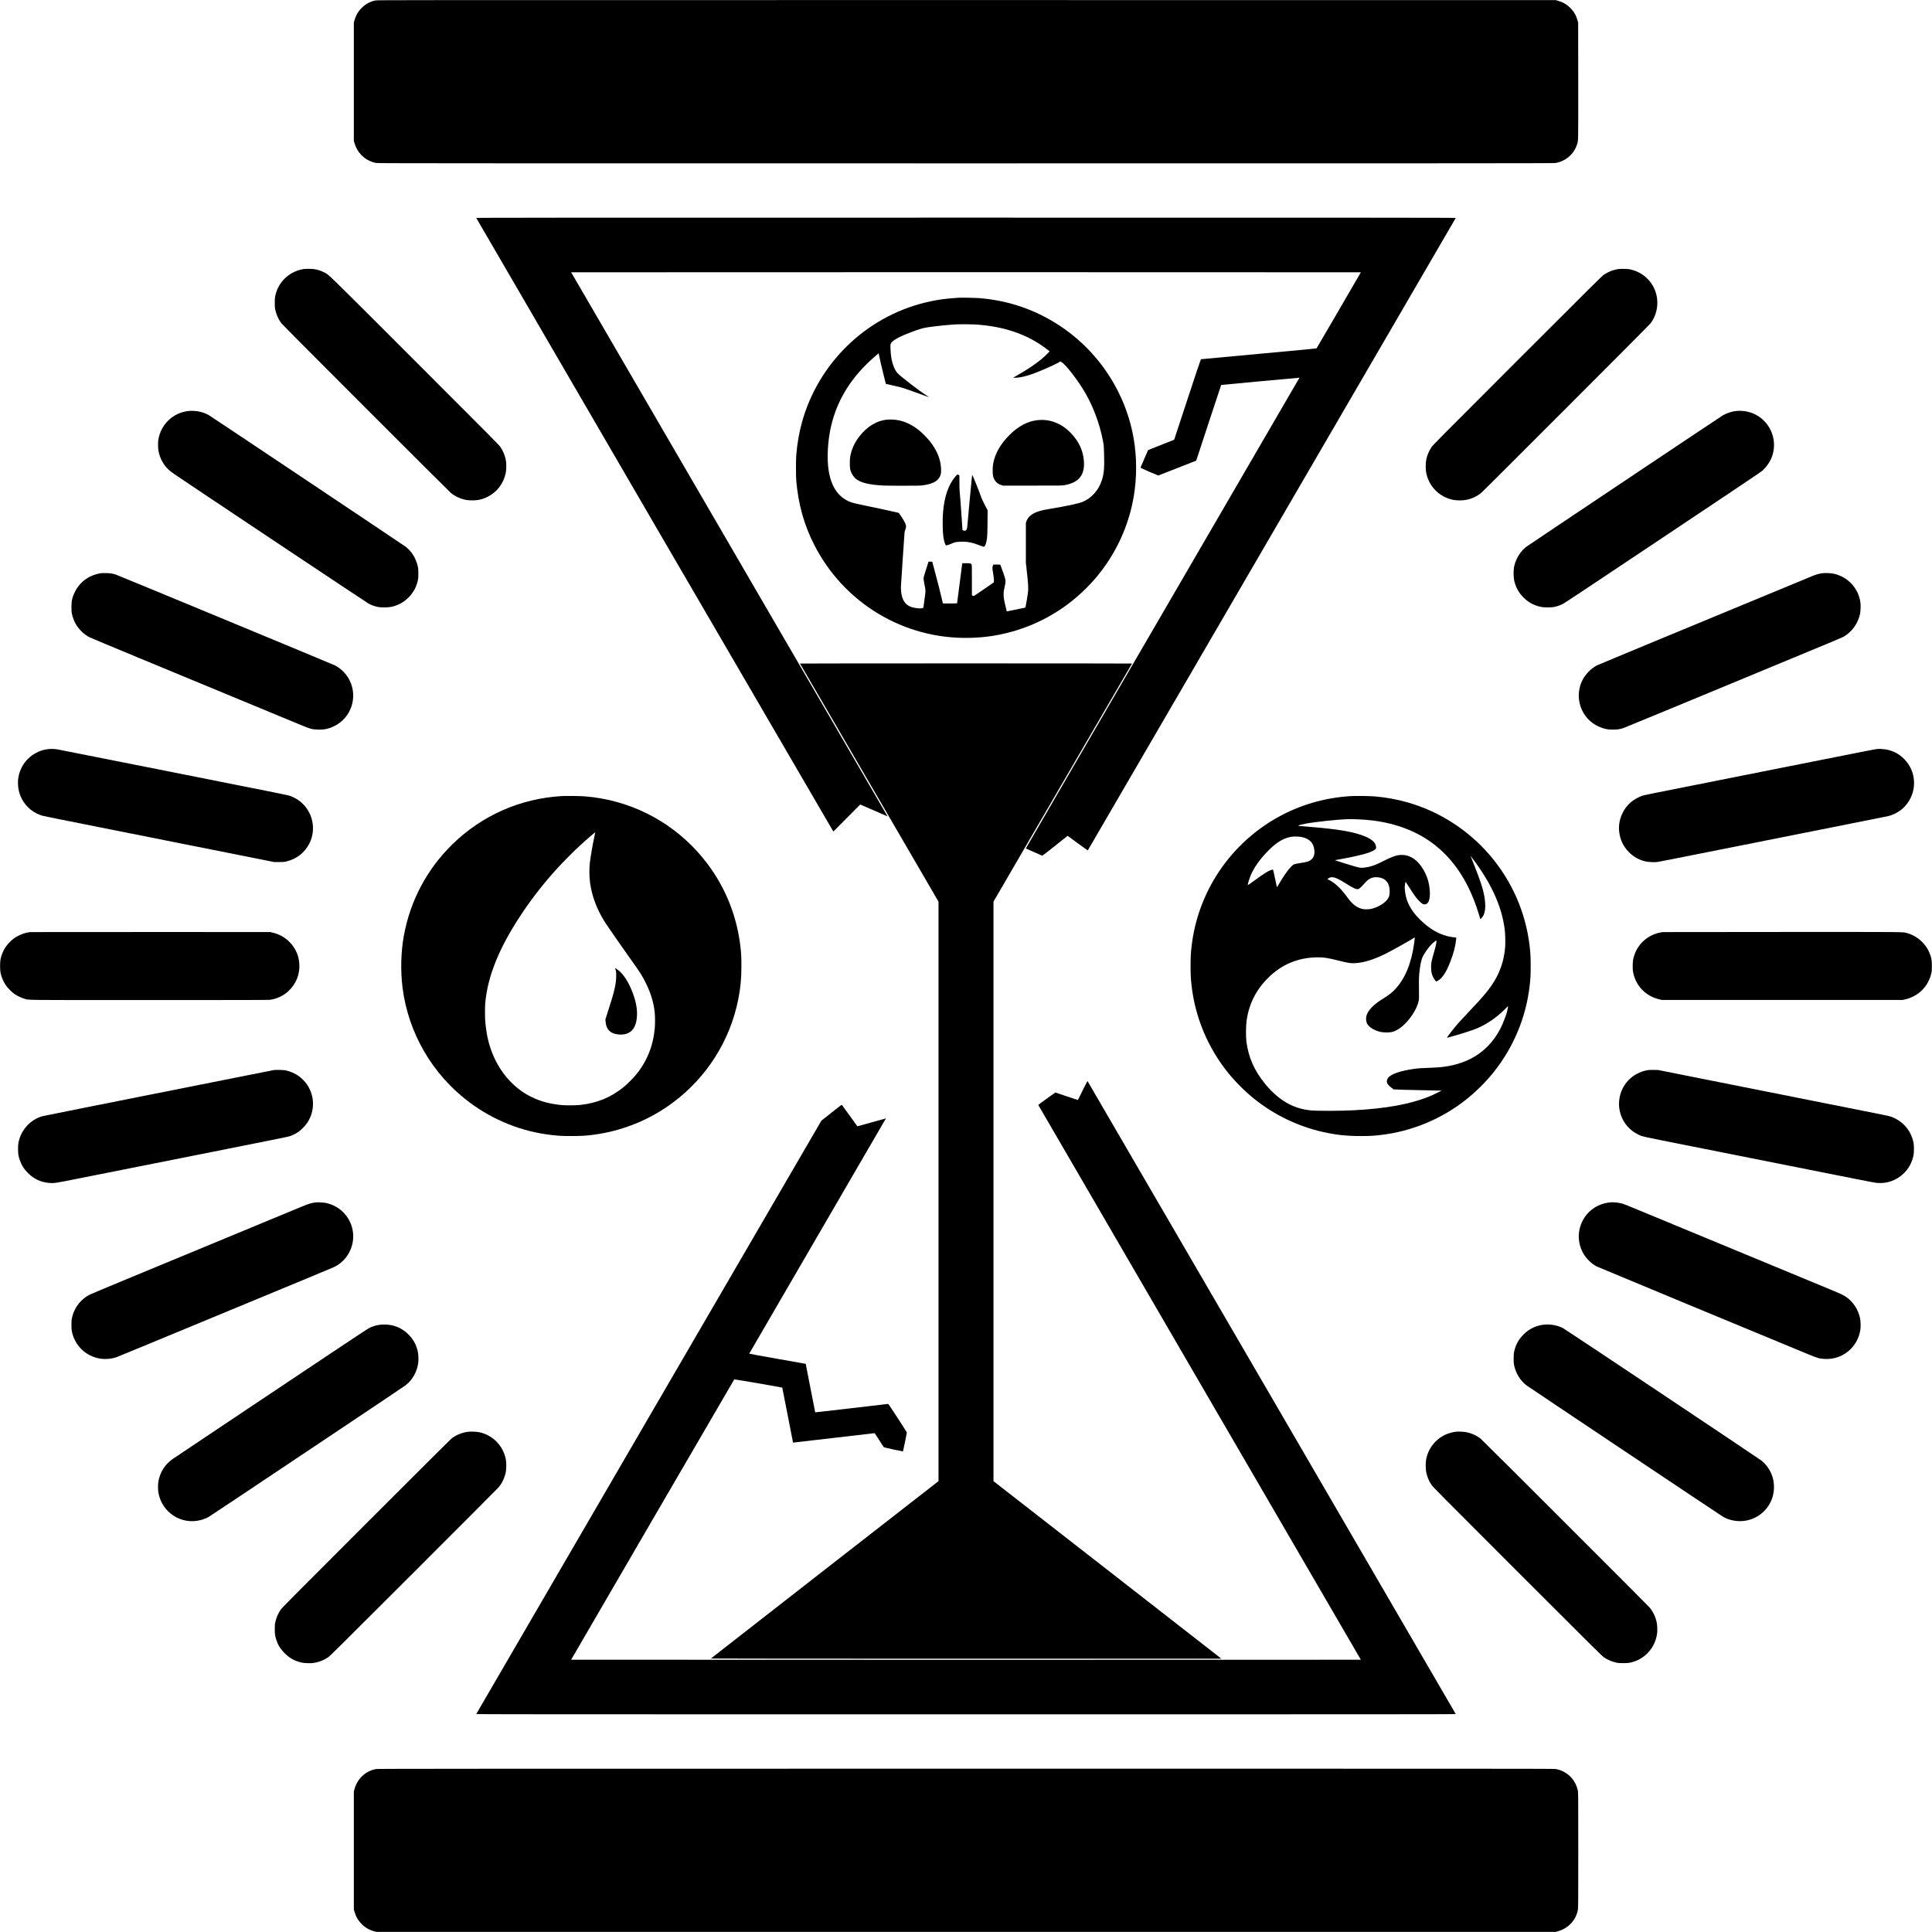
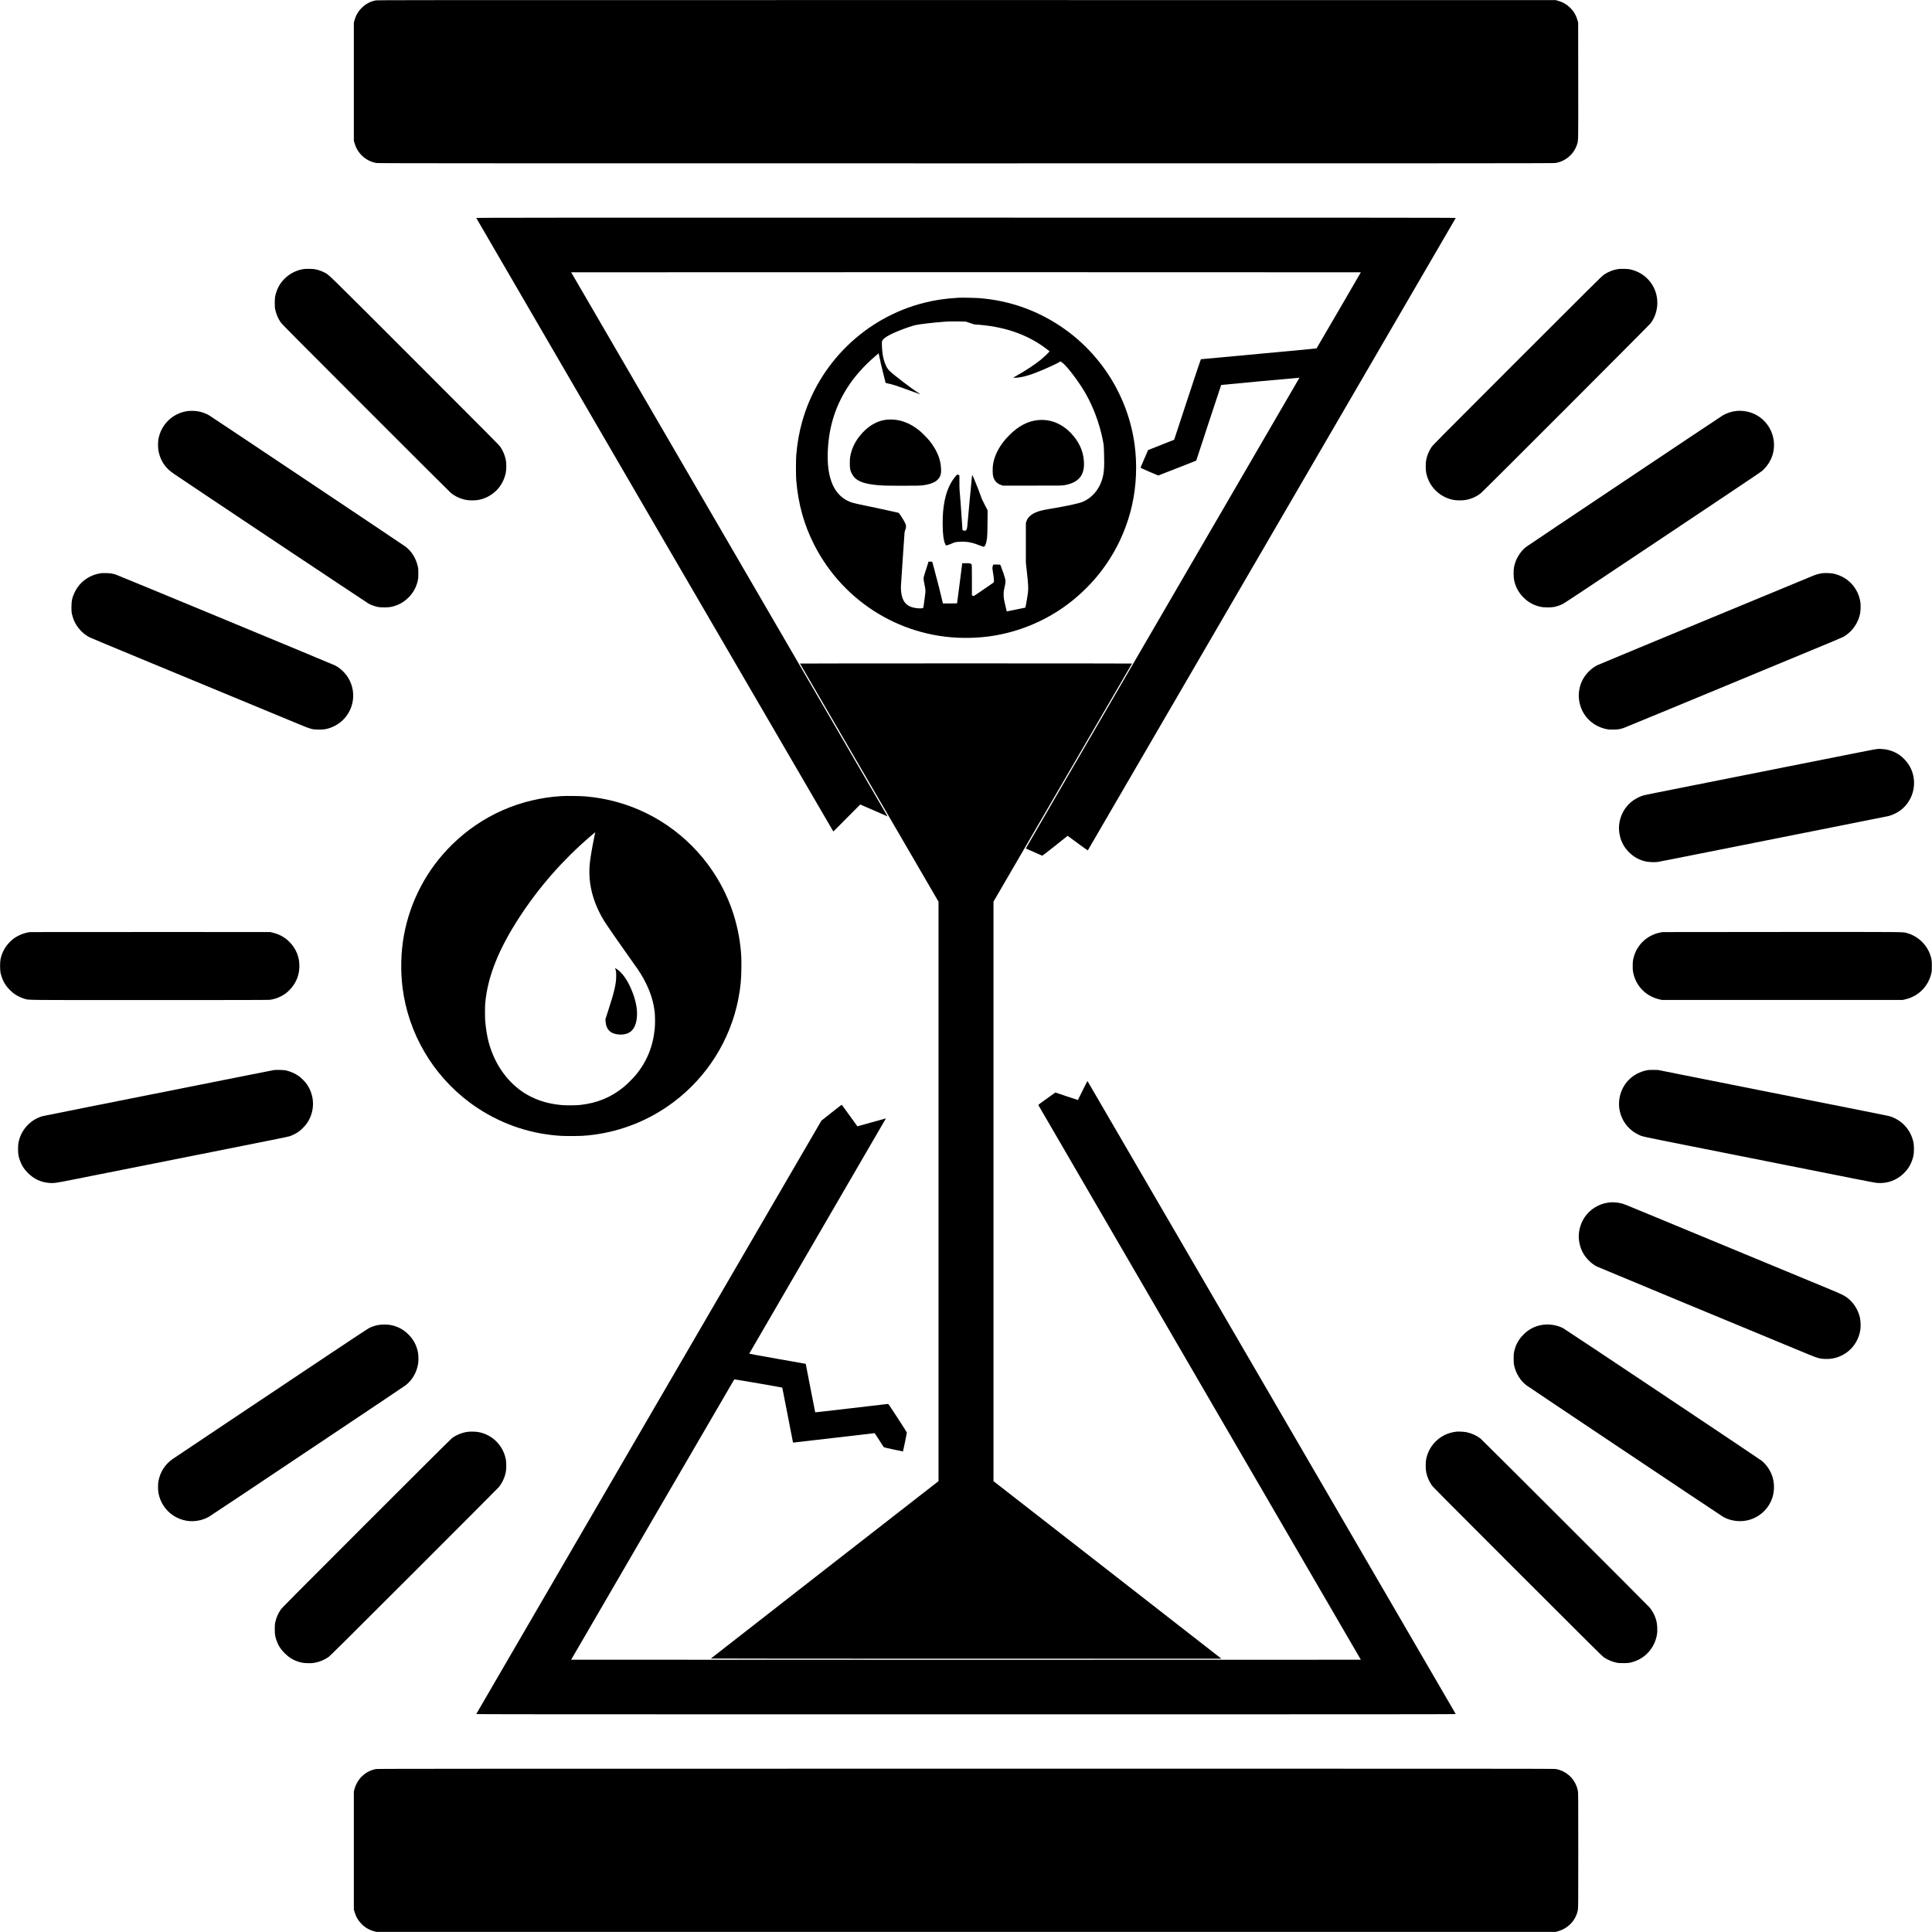
<svg xmlns="http://www.w3.org/2000/svg" version="1.0" width="100mm" height="100mm" viewBox="0 0 8504 8504" preserveAspectRatio="xMidYMid meet">
  <g transform="translate(0,8504) scale(0.1,-0.1)" fill="#000000" stroke="none">
    <path d="M16525 85020 c-240 -51 -433 -155 -606 -329 -155 -154 -257 -332 -317 -548 l-27 -98 0 -2600 0 -2600 28 -100 c111 -396 404 -707 785 -835 48 -16 130 -36 182 -45 85 -13 2745 -15 25951 -15 23242 0 25865 2 25945 15 450 78 809 386 947 810 61 187 58 8 55 2810 l-3 2560 -27 97 c-63 223 -161 392 -317 549 -157 156 -332 257 -548 317 l-98 27 -25930 2 c-25406 2 -25932 1 -26020 -17z" />
    <path d="M20964 75445 c14 -36 15709 -27005 15716 -27005 5 0 270 267 591 593 320 325 587 593 593 595 6 1 279 -117 606 -262 327 -146 596 -263 598 -262 1 2 -3132 5391 -6963 11975 -3831 6584 -6965 11974 -6965 11976 0 3 7821 5 17380 5 9559 0 17380 -2 17380 -5 0 -7 -1940 -3339 -1950 -3349 -5 -5 -1150 -114 -2544 -242 -1394 -127 -2541 -234 -2547 -236 -7 -2 -274 -800 -594 -1774 l-582 -1769 -279 -111 c-153 -61 -412 -163 -574 -228 l-295 -116 -164 -377 c-90 -208 -166 -385 -168 -393 -3 -12 89 -56 381 -183 212 -92 391 -167 398 -167 7 0 386 148 842 328 l830 327 546 1663 c301 914 549 1665 552 1667 5 5 3441 323 3446 319 2 -1 -2709 -4662 -6023 -10359 -3315 -5696 -6024 -10359 -6022 -10362 4 -3 571 -254 723 -319 6 -3 260 193 564 435 l553 441 26 -19 c14 -11 213 -157 441 -324 228 -168 418 -303 421 -299 9 10 16189 27821 16196 27838 4 12 -3163 14 -21557 14 -19310 0 -21562 -2 -21556 -15z" />
    <path d="M13350 73195 c-552 -91 -1017 -485 -1185 -1005 -61 -189 -70 -253 -70 -480 0 -178 3 -219 23 -309 45 -199 121 -376 235 -546 53 -79 527 -557 3736 -3768 2022 -2023 3712 -3708 3756 -3743 194 -158 417 -260 680 -311 137 -26 416 -24 555 6 147 31 265 72 391 137 411 210 691 580 790 1044 32 149 33 438 1 586 -44 204 -118 380 -232 555 -57 86 -394 425 -3779 3810 -4031 4030 -3763 3770 -3986 3881 -115 58 -213 93 -345 125 -88 21 -136 25 -295 29 -133 2 -216 -1 -275 -11z" />
    <path d="M71215 73196 c-223 -37 -426 -119 -620 -249 -79 -53 -558 -528 -3806 -3776 -3486 -3486 -3720 -3722 -3782 -3816 -114 -174 -184 -341 -229 -549 -31 -145 -31 -446 0 -589 67 -305 202 -556 413 -766 209 -210 468 -348 769 -412 151 -32 418 -33 575 -1 253 50 468 150 660 306 118 95 7401 7386 7463 7470 391 534 390 1269 -3 1795 -220 295 -532 493 -905 576 -102 23 -425 29 -535 11z" />
-     <path d="M42185 71934 c-591 -36 -1013 -98 -1500 -220 -2594 -650 -4659 -2662 -5380 -5244 -129 -462 -212 -934 -257 -1465 -17 -198 -17 -911 0 -1110 88 -1042 341 -1952 788 -2830 1307 -2571 3948 -4160 6819 -4102 407 9 748 39 1100 98 1098 183 2138 607 3050 1243 564 393 1111 903 1545 1441 728 903 1234 1953 1485 3088 185 832 223 1756 109 2617 -281 2124 -1483 4046 -3274 5237 -1065 708 -2245 1119 -3532 1228 -171 15 -813 28 -953 19z m701 -1174 c1294 -75 2347 -435 3198 -1094 l115 -89 -50 -58 c-56 -64 -202 -200 -329 -306 -261 -216 -695 -502 -1099 -724 -72 -39 -131 -74 -131 -77 0 -3 57 -2 128 1 284 12 671 126 1197 352 287 123 599 270 683 320 l77 47 34 -18 c159 -86 588 -617 931 -1154 426 -665 759 -1524 914 -2355 31 -166 34 -203 42 -475 21 -690 0 -938 -101 -1244 -143 -430 -452 -774 -842 -936 -180 -75 -703 -187 -1473 -315 -258 -43 -417 -81 -548 -133 -247 -97 -398 -235 -455 -416 l-22 -71 0 -870 0 -870 32 -290 c77 -686 84 -828 58 -1045 -17 -131 -62 -404 -93 -555 l-18 -90 -374 -77 c-206 -42 -391 -80 -410 -83 l-36 -6 -46 193 c-80 330 -93 408 -92 558 0 120 4 152 37 292 44 188 54 281 37 363 -20 98 -125 410 -215 638 -6 15 -24 17 -160 17 l-153 0 -15 -38 c-30 -74 -31 -139 -3 -288 30 -164 46 -294 46 -386 0 -65 -1 -67 -37 -95 -42 -33 -339 -236 -648 -445 l-201 -134 -42 14 -42 14 0 672 c0 605 -2 674 -16 695 -30 43 -71 51 -246 51 l-163 0 -113 -882 c-62 -485 -113 -883 -115 -884 -4 -4 -337 -8 -479 -6 l-147 2 -16 78 c-55 253 -251 1026 -398 1562 l-53 195 -82 3 -81 3 -55 -176 c-31 -96 -81 -253 -111 -348 -34 -109 -55 -191 -55 -221 0 -26 18 -138 40 -249 57 -289 56 -281 22 -527 -17 -118 -39 -281 -48 -361 -17 -141 -19 -148 -45 -163 -50 -29 -269 -17 -434 25 -266 67 -418 226 -490 513 -28 110 -47 315 -39 421 3 39 38 581 79 1205 41 624 78 1152 81 1173 3 22 20 76 36 120 39 107 39 162 -2 259 -36 87 -119 231 -217 373 -52 76 -75 101 -98 107 -88 24 -1081 239 -1470 318 -252 51 -498 107 -559 127 -777 251 -1138 1045 -1066 2343 55 996 320 1852 821 2660 309 500 752 1005 1264 1442 l150 129 13 -68 c34 -176 129 -589 203 -878 45 -176 86 -338 91 -360 l10 -41 367 -84 c398 -91 313 -64 1266 -408 137 -50 251 -89 254 -86 5 5 16 -3 -114 79 -295 186 -1085 793 -1250 961 -131 133 -243 415 -289 729 -26 181 -42 504 -27 555 38 127 268 274 711 453 317 128 569 215 765 263 156 38 817 115 1225 144 85 6 173 12 195 14 102 7 631 5 791 -4z" />
+     <path d="M42185 71934 c-591 -36 -1013 -98 -1500 -220 -2594 -650 -4659 -2662 -5380 -5244 -129 -462 -212 -934 -257 -1465 -17 -198 -17 -911 0 -1110 88 -1042 341 -1952 788 -2830 1307 -2571 3948 -4160 6819 -4102 407 9 748 39 1100 98 1098 183 2138 607 3050 1243 564 393 1111 903 1545 1441 728 903 1234 1953 1485 3088 185 832 223 1756 109 2617 -281 2124 -1483 4046 -3274 5237 -1065 708 -2245 1119 -3532 1228 -171 15 -813 28 -953 19z m701 -1174 c1294 -75 2347 -435 3198 -1094 l115 -89 -50 -58 c-56 -64 -202 -200 -329 -306 -261 -216 -695 -502 -1099 -724 -72 -39 -131 -74 -131 -77 0 -3 57 -2 128 1 284 12 671 126 1197 352 287 123 599 270 683 320 l77 47 34 -18 c159 -86 588 -617 931 -1154 426 -665 759 -1524 914 -2355 31 -166 34 -203 42 -475 21 -690 0 -938 -101 -1244 -143 -430 -452 -774 -842 -936 -180 -75 -703 -187 -1473 -315 -258 -43 -417 -81 -548 -133 -247 -97 -398 -235 -455 -416 l-22 -71 0 -870 0 -870 32 -290 c77 -686 84 -828 58 -1045 -17 -131 -62 -404 -93 -555 l-18 -90 -374 -77 c-206 -42 -391 -80 -410 -83 l-36 -6 -46 193 c-80 330 -93 408 -92 558 0 120 4 152 37 292 44 188 54 281 37 363 -20 98 -125 410 -215 638 -6 15 -24 17 -160 17 l-153 0 -15 -38 c-30 -74 -31 -139 -3 -288 30 -164 46 -294 46 -386 0 -65 -1 -67 -37 -95 -42 -33 -339 -236 -648 -445 l-201 -134 -42 14 -42 14 0 672 c0 605 -2 674 -16 695 -30 43 -71 51 -246 51 l-163 0 -113 -882 c-62 -485 -113 -883 -115 -884 -4 -4 -337 -8 -479 -6 l-147 2 -16 78 c-55 253 -251 1026 -398 1562 l-53 195 -82 3 -81 3 -55 -176 c-31 -96 -81 -253 -111 -348 -34 -109 -55 -191 -55 -221 0 -26 18 -138 40 -249 57 -289 56 -281 22 -527 -17 -118 -39 -281 -48 -361 -17 -141 -19 -148 -45 -163 -50 -29 -269 -17 -434 25 -266 67 -418 226 -490 513 -28 110 -47 315 -39 421 3 39 38 581 79 1205 41 624 78 1152 81 1173 3 22 20 76 36 120 39 107 39 162 -2 259 -36 87 -119 231 -217 373 -52 76 -75 101 -98 107 -88 24 -1081 239 -1470 318 -252 51 -498 107 -559 127 -777 251 -1138 1045 -1066 2343 55 996 320 1852 821 2660 309 500 752 1005 1264 1442 l150 129 13 -68 c34 -176 129 -589 203 -878 45 -176 86 -338 91 -360 c398 -91 313 -64 1266 -408 137 -50 251 -89 254 -86 5 5 16 -3 -114 79 -295 186 -1085 793 -1250 961 -131 133 -243 415 -289 729 -26 181 -42 504 -27 555 38 127 268 274 711 453 317 128 569 215 765 263 156 38 817 115 1225 144 85 6 173 12 195 14 102 7 631 5 791 -4z" />
    <path d="M39070 66570 c-472 -37 -909 -300 -1260 -760 -201 -263 -329 -552 -386 -865 -13 -73 -18 -153 -18 -295 -1 -224 16 -315 80 -443 151 -302 417 -436 1007 -507 287 -34 466 -40 1226 -40 597 0 772 3 873 15 524 61 784 236 828 558 13 92 -2 307 -30 448 -63 311 -213 619 -454 929 -98 127 -355 387 -486 492 -433 347 -898 505 -1380 468z" />
    <path d="M45694 66549 c-442 -39 -867 -261 -1264 -660 -395 -395 -635 -819 -716 -1264 -26 -141 -26 -453 -1 -545 55 -204 164 -324 352 -388 l80 -27 1300 0 c1296 0 1300 0 1421 22 622 113 888 444 844 1052 -33 467 -219 867 -575 1240 -268 280 -588 466 -927 540 -172 37 -331 46 -514 30z" />
    <path d="M42049 64063 c-306 -371 -480 -875 -539 -1558 -28 -332 -21 -847 15 -1105 27 -187 81 -351 121 -367 18 -7 172 46 283 98 97 45 154 55 356 64 284 12 511 -32 853 -167 129 -51 157 -59 177 -50 56 26 102 161 131 382 12 96 17 251 21 671 l5 545 -127 245 c-98 187 -140 280 -180 400 -83 241 -338 873 -366 903 -4 5 -10 -2 -13 -15 -6 -27 -193 -2017 -206 -2200 -9 -117 -25 -176 -57 -211 -20 -22 -92 -24 -131 -4 l-27 14 -28 424 c-42 623 -86 1213 -97 1296 -6 40 -10 210 -10 377 l0 304 -26 20 c-51 40 -75 30 -155 -66z" />
    <path d="M8285 66949 c-677 -82 -1206 -590 -1316 -1265 -18 -113 -16 -368 5 -481 61 -334 213 -618 452 -841 47 -45 161 -133 253 -195 696 -476 8477 -5662 8556 -5703 114 -60 270 -114 401 -141 135 -27 454 -25 586 5 305 68 542 196 759 412 213 212 343 453 412 758 18 82 21 128 21 302 0 189 -2 214 -28 325 -81 346 -267 645 -530 849 -85 67 -8530 5712 -8652 5785 -136 80 -320 147 -489 176 -113 20 -325 27 -430 14z" />
    <path d="M76450 66953 c-194 -15 -446 -95 -614 -194 -130 -78 -8600 -5741 -8669 -5797 -263 -213 -454 -534 -524 -879 -27 -135 -25 -453 5 -590 64 -294 199 -541 411 -753 216 -216 453 -344 758 -412 134 -30 451 -32 588 -5 136 28 260 71 386 134 82 42 1218 795 4109 2727 5133 3430 4612 3077 4745 3211 350 350 501 827 419 1317 -75 447 -359 845 -759 1063 -251 137 -559 201 -855 178z" />
    <path d="M4480 59814 c-523 -67 -956 -367 -1180 -819 -120 -241 -155 -395 -155 -680 0 -173 3 -214 23 -304 70 -313 213 -566 443 -786 105 -99 221 -181 347 -244 45 -23 1028 -433 2185 -912 1156 -479 2770 -1148 3587 -1486 1472 -610 2657 -1101 3380 -1400 584 -242 636 -257 935 -257 157 0 207 4 290 22 148 32 246 66 380 132 742 366 1045 1272 673 2015 -75 149 -161 268 -278 385 -120 119 -226 198 -361 269 -97 51 -9532 3961 -9651 4000 -135 44 -246 62 -418 66 -91 2 -181 1 -200 -1z" />
    <path d="M80176 59805 c-120 -20 -219 -48 -351 -99 -91 -36 -1834 -757 -4870 -2016 -302 -125 -1454 -602 -2560 -1060 -1105 -458 -2044 -850 -2086 -870 -260 -131 -494 -361 -641 -630 -121 -220 -189 -524 -174 -777 40 -702 517 -1256 1210 -1405 84 -18 134 -22 291 -22 209 0 307 15 475 72 47 16 886 361 1865 767 979 405 2541 1052 3470 1437 4616 1912 4286 1774 4399 1846 339 217 579 565 667 964 26 119 36 369 20 493 -84 645 -552 1150 -1193 1286 -126 27 -398 34 -522 14z" />
    <path d="M35213 55833 c2 -5 1375 -2364 3051 -5245 l3046 -5236 0 -12754 0 -12753 -5009 -3900 c-2755 -2145 -5010 -3903 -5010 -3907 -1 -5 5054 -8 11232 -8 l11232 1 -30 27 c-17 15 -2273 1773 -5013 3907 l-4982 3879 0 12755 0 12754 3046 5236 c1676 2880 3049 5239 3051 5244 2 4 -3286 7 -7307 7 -4021 0 -7309 -3 -7307 -7z" />
-     <path d="M2150 52070 c-633 -62 -1155 -508 -1313 -1120 -38 -147 -51 -273 -44 -444 15 -381 167 -725 438 -996 160 -160 351 -279 566 -354 114 -39 -72 -2 5753 -1160 2087 -415 3957 -788 4155 -828 l360 -72 210 -1 c184 0 223 3 314 23 458 103 822 386 1031 800 365 727 73 1628 -650 2001 -63 32 -156 73 -207 90 -103 35 -61 27 -5458 1100 -3979 791 -4733 941 -4795 950 -100 15 -266 20 -360 11z" />
    <path d="M82645 52074 c-124 -13 -402 -68 -4275 -839 -509 -101 -1719 -342 -2690 -535 -3080 -612 -3270 -651 -3359 -676 -175 -51 -397 -174 -546 -304 -360 -314 -555 -807 -506 -1275 38 -361 182 -667 431 -915 210 -210 440 -338 730 -407 127 -30 406 -43 530 -24 96 15 67 9 4330 857 5271 1048 5749 1143 5815 1159 175 40 393 143 541 253 522 391 733 1071 525 1692 -110 327 -356 630 -661 811 -144 85 -333 154 -508 183 -92 16 -290 27 -357 20z" />
    <path d="M24715 49999 c-1825 -111 -3506 -854 -4804 -2124 -1118 -1094 -1855 -2482 -2135 -4025 -131 -721 -151 -1547 -56 -2295 256 -2000 1321 -3821 2945 -5037 1057 -790 2316 -1292 3610 -1437 349 -39 474 -46 885 -45 422 0 611 11 947 54 1286 165 2504 660 3542 1441 1472 1106 2488 2718 2845 4514 102 513 141 920 140 1480 0 369 -7 526 -40 820 -147 1336 -647 2600 -1455 3674 -1141 1518 -2811 2546 -4669 2875 -233 41 -460 71 -705 92 -216 18 -838 26 -1050 13z m1485 -1603 c0 -2 -18 -86 -39 -187 -81 -377 -160 -832 -196 -1134 -34 -282 -30 -624 11 -915 79 -565 296 -1141 632 -1680 118 -189 828 -1212 1211 -1745 358 -499 455 -654 615 -980 211 -430 328 -812 382 -1250 20 -166 23 -533 5 -725 -75 -796 -346 -1464 -835 -2057 -115 -139 -380 -404 -519 -519 -559 -461 -1177 -718 -1930 -800 -183 -21 -630 -23 -817 -5 -515 49 -918 157 -1315 351 -179 87 -304 160 -447 261 -701 496 -1208 1253 -1452 2169 -65 244 -122 596 -147 910 -15 187 -15 639 0 800 107 1171 595 2389 1526 3810 858 1311 1895 2491 3094 3522 185 159 221 188 221 174z" />
    <path d="M27075 42414 c40 -95 48 -151 48 -324 0 -351 -78 -694 -349 -1525 l-126 -390 6 -87 c28 -376 228 -565 616 -585 510 -25 770 291 770 936 0 349 -121 794 -333 1231 -178 365 -400 636 -616 750 -22 11 -23 11 -16 -6z" />
-     <path d="M59465 49999 c-1166 -71 -2258 -390 -3249 -949 -2090 -1179 -3491 -3283 -3765 -5650 -37 -324 -46 -488 -46 -880 0 -392 9 -556 46 -880 160 -1387 712 -2705 1593 -3805 321 -400 740 -821 1141 -1145 888 -717 1942 -1228 3043 -1475 566 -128 1041 -179 1657 -180 397 0 558 8 880 46 1391 160 2717 715 3810 1593 408 327 834 753 1161 1161 878 1093 1433 2419 1593 3805 39 340 46 478 46 885 -1 406 -8 546 -46 875 -349 3007 -2498 5519 -5419 6335 -452 126 -912 209 -1402 250 -219 19 -831 27 -1043 14z m330 -1024 c178 -6 448 -28 630 -51 2159 -273 3642 -1437 4450 -3493 90 -228 170 -463 231 -669 25 -87 47 -164 50 -172 9 -24 104 85 141 161 68 140 93 332 74 558 -29 353 -110 670 -301 1181 -78 210 -324 839 -338 865 -19 36 87 -102 220 -286 739 -1021 1151 -1963 1278 -2919 27 -200 38 -610 21 -812 -50 -615 -254 -1183 -604 -1683 -211 -302 -435 -562 -932 -1085 -410 -431 -585 -626 -783 -874 -106 -132 -233 -305 -240 -327 -5 -13 -8 -14 368 93 369 105 799 246 955 313 444 191 845 466 1217 836 l148 147 -6 -56 c-23 -209 -182 -652 -345 -961 -433 -819 -1101 -1339 -2014 -1570 -326 -82 -618 -118 -1070 -131 -368 -11 -514 -21 -720 -51 -612 -88 -1020 -234 -1134 -405 -58 -89 -64 -168 -16 -250 32 -54 163 -177 222 -208 l48 -25 -45 -2 -45 -1 55 -8 c30 -4 246 -13 480 -19 564 -14 1317 -31 1510 -34 l155 -2 -215 -107 c-118 -59 -282 -134 -365 -166 -816 -326 -1895 -521 -3280 -592 -616 -32 -1622 -34 -1917 -4 -765 76 -1410 454 -1991 1164 -474 580 -729 1155 -824 1856 -27 203 -25 684 5 904 102 749 408 1366 947 1905 594 595 1340 904 2190 906 274 1 427 -23 921 -145 415 -103 522 -120 699 -113 390 16 844 156 1387 428 249 125 1020 555 1191 665 37 24 69 44 71 44 5 0 0 -49 -30 -270 -121 -880 -400 -1553 -839 -2018 -143 -152 -280 -258 -555 -427 -400 -247 -643 -503 -705 -742 -30 -115 -14 -267 38 -353 99 -164 335 -301 614 -357 134 -26 383 -24 486 5 243 67 500 260 733 551 226 280 374 562 430 818 14 61 17 113 14 238 -9 365 -5 804 8 930 43 421 88 639 163 787 83 165 245 394 368 522 69 71 201 176 223 176 26 0 -13 -213 -87 -465 -136 -464 -149 -536 -142 -745 6 -185 26 -273 91 -405 25 -49 65 -112 90 -140 l44 -50 55 28 c204 105 375 360 560 832 150 382 233 701 262 1007 l6 67 -33 5 c-18 2 -78 10 -133 16 -55 7 -159 27 -231 45 -406 102 -802 339 -1178 705 -299 292 -486 568 -599 885 -60 169 -106 469 -93 605 9 92 27 190 35 190 7 0 6 1 207 -311 187 -292 271 -406 387 -526 138 -142 227 -179 325 -132 117 57 170 281 144 612 -22 277 -82 507 -192 732 -223 459 -509 725 -860 797 -133 28 -308 21 -435 -17 -145 -43 -286 -102 -514 -218 -412 -208 -612 -277 -898 -308 -138 -15 -180 -9 -448 67 -177 51 -835 257 -831 261 1 1 94 18 206 38 517 90 998 198 1245 280 145 48 281 114 329 161 l38 37 -4 71 c-14 212 -230 383 -668 529 -474 158 -1099 257 -2190 347 -561 46 -579 48 -559 61 28 19 177 59 309 83 409 77 1411 185 1845 199 85 3 229 1 490 -8z m-2552 -770 c321 -48 522 -205 587 -459 58 -228 26 -411 -93 -524 -102 -96 -176 -121 -506 -172 -288 -44 -287 -44 -402 -159 -145 -146 -354 -446 -552 -793 -33 -60 -64 -108 -67 -108 -3 0 -12 28 -19 63 -18 88 -116 548 -136 635 -20 85 -25 87 -132 47 -131 -49 -281 -143 -578 -360 -319 -233 -425 -306 -425 -291 0 38 66 263 106 366 155 389 422 769 823 1171 336 336 622 511 944 578 114 24 312 27 450 6z m1525 -1801 c101 -33 267 -121 450 -237 212 -134 256 -160 365 -213 124 -60 178 -67 240 -31 46 27 165 145 267 264 152 179 308 251 520 240 374 -19 572 -253 558 -660 -5 -135 -19 -186 -75 -279 -115 -191 -441 -390 -743 -454 -127 -27 -311 -25 -415 4 -235 67 -420 215 -627 501 -175 242 -337 424 -498 561 -89 76 -246 180 -326 217 l-58 26 30 24 c81 65 191 78 312 37z" />
    <path d="M1325 44013 c-188 -25 -359 -78 -524 -164 -150 -77 -263 -162 -387 -291 -200 -208 -327 -448 -390 -738 -27 -122 -27 -478 0 -600 43 -197 119 -377 227 -541 83 -124 282 -324 403 -403 119 -78 288 -158 413 -195 224 -66 -219 -61 5515 -61 3584 0 5230 3 5288 11 252 31 499 131 710 286 115 85 260 239 344 366 163 244 240 483 253 782 18 425 -141 825 -446 1125 -208 204 -442 331 -745 403 l-91 22 -5270 1 c-2898 1 -5283 -1 -5300 -3z" />
    <path d="M73185 44013 c-392 -51 -752 -249 -991 -547 -119 -148 -205 -307 -262 -487 -54 -167 -66 -255 -66 -459 0 -138 4 -208 18 -275 120 -603 552 -1050 1151 -1192 l120 -28 5295 0 5295 0 102 23 c592 131 1033 570 1166 1162 18 81 21 127 21 310 0 233 -11 316 -70 487 -158 463 -552 833 -1024 962 -197 54 155 51 -5500 49 -2874 0 -5238 -3 -5255 -5z" />
    <path d="M12060 37940 c-30 -5 -532 -104 -1115 -220 -1290 -257 -4214 -839 -6960 -1385 -1122 -223 -2072 -414 -2111 -425 -473 -132 -862 -510 -1012 -980 -56 -178 -66 -247 -67 -460 0 -219 12 -298 70 -476 75 -229 185 -405 364 -585 269 -268 570 -408 946 -439 196 -16 284 -3 1104 161 1969 391 2633 524 4321 859 4512 897 5070 1010 5145 1035 113 37 267 113 371 181 125 82 321 279 407 410 344 520 339 1177 -15 1697 -76 111 -243 280 -355 360 -162 115 -372 208 -573 252 -87 20 -431 29 -520 15z" />
    <path d="M72520 37936 c-686 -123 -1180 -652 -1250 -1341 -22 -206 2 -413 71 -620 129 -387 405 -700 770 -874 195 -93 35 -58 2309 -510 498 -99 1335 -266 1860 -370 525 -105 1772 -352 2770 -551 998 -198 2186 -435 2640 -525 561 -112 863 -168 943 -174 429 -35 843 113 1155 413 225 217 364 468 434 783 32 144 32 453 0 600 -99 455 -383 829 -790 1036 -59 30 -149 69 -200 86 -110 37 25 9 -3557 721 -3346 665 -4276 850 -5655 1126 l-1035 207 -195 3 c-132 2 -219 -1 -270 -10z" />
    <path d="M47655 37045 c-113 -230 -207 -421 -209 -423 -3 -2 -227 71 -499 163 l-494 167 -376 -269 c-268 -190 -376 -273 -373 -284 2 -9 3197 -5505 7100 -12213 3903 -6709 7096 -12199 7096 -12202 0 -2 -7821 -4 -17380 -4 -9559 0 -17380 2 -17380 5 0 7 7170 12329 7180 12339 9 9 2098 -351 2113 -363 4 -4 111 -549 238 -1212 127 -662 233 -1206 235 -1208 2 -2 795 89 1761 203 967 113 1775 207 1796 209 l38 2 196 -300 c107 -165 198 -306 202 -314 5 -8 163 -46 426 -102 230 -49 419 -88 421 -87 8 9 174 816 171 833 -2 11 -185 299 -406 640 -374 576 -405 620 -429 618 -15 -1 -740 -86 -1610 -188 -871 -103 -1586 -184 -1589 -181 -4 3 -98 484 -210 1068 -112 584 -205 1064 -207 1066 -3 2 -564 102 -1248 221 -684 120 -1242 222 -1240 227 1 5 1352 2329 3001 5164 1650 2835 3003 5163 3006 5173 4 9 6 17 4 17 -2 0 -284 -78 -627 -174 l-623 -173 -329 457 c-182 252 -338 467 -347 478 -18 21 -24 16 -463 -333 l-445 -353 -7593 -13051 c-4176 -7178 -7595 -13057 -7598 -13066 -6 -13 2242 -15 21556 -15 18730 0 21561 2 21557 14 -7 19 -16197 27848 -16208 27860 -5 5 -101 -179 -214 -409z" />
-     <path d="M13890 32114 c-188 -24 -308 -61 -627 -193 -131 -54 -1381 -572 -2778 -1151 -1397 -579 -3420 -1416 -4495 -1862 -1075 -445 -1991 -828 -2035 -850 -127 -64 -241 -145 -349 -248 -227 -218 -368 -469 -438 -781 -20 -91 -23 -130 -23 -309 1 -172 4 -220 22 -302 32 -143 67 -239 133 -374 193 -387 548 -671 975 -779 270 -69 593 -55 848 35 46 16 613 248 1258 516 646 267 2155 892 3354 1389 1199 497 2785 1154 3525 1460 740 306 1387 577 1439 601 600 282 946 962 825 1618 -112 608 -571 1078 -1179 1206 -98 20 -369 35 -455 24z" />
    <path d="M70810 32109 c-432 -55 -824 -295 -1063 -652 -191 -287 -285 -659 -248 -987 41 -361 184 -664 431 -910 116 -116 222 -196 350 -264 64 -33 6968 -2900 9313 -3867 413 -170 503 -195 737 -206 773 -36 1438 511 1556 1282 21 135 14 392 -15 523 -79 360 -286 685 -571 897 -128 96 -251 155 -765 368 -259 107 -1138 472 -1955 810 -817 338 -2340 969 -3385 1402 -1045 433 -2120 878 -2390 990 -1253 519 -1321 547 -1430 575 -184 47 -389 62 -565 39z" />
    <path d="M16657 26719 c-135 -23 -286 -73 -408 -135 -55 -27 -735 -475 -1629 -1072 -844 -564 -2748 -1835 -4230 -2825 -1482 -990 -2740 -1832 -2795 -1871 -335 -236 -546 -568 -622 -979 -23 -124 -23 -378 1 -507 155 -866 1001 -1415 1850 -1201 130 33 270 90 377 152 42 24 694 457 1450 962 756 505 2670 1784 4254 2843 1584 1058 2915 1952 2957 1985 301 237 503 603 549 997 16 129 6 361 -20 479 -65 296 -198 541 -411 753 -227 228 -493 367 -805 420 -154 26 -367 26 -518 -1z" />
    <path d="M67860 26720 c-308 -55 -575 -194 -800 -420 -215 -214 -348 -457 -412 -753 -19 -87 -22 -133 -22 -307 0 -174 3 -220 21 -302 80 -355 270 -665 537 -872 85 -66 8529 -5711 8651 -5784 286 -170 660 -235 1007 -176 560 95 1026 509 1183 1052 78 268 80 569 4 840 -80 287 -262 564 -494 751 -116 93 -8620 5770 -8730 5828 -277 144 -633 198 -945 143z" />
    <path d="M20576 22015 c-239 -34 -488 -135 -681 -277 -43 -31 -1518 -1499 -3776 -3757 -3239 -3239 -3713 -3717 -3766 -3796 -114 -170 -190 -347 -235 -546 -20 -90 -23 -131 -23 -309 0 -227 9 -291 70 -480 72 -221 184 -399 365 -580 181 -181 367 -297 590 -368 160 -51 234 -63 420 -69 150 -5 193 -2 299 16 218 37 417 117 606 244 79 53 557 527 3768 3736 2023 2022 3705 3708 3736 3746 158 191 267 425 317 680 25 129 26 405 0 540 -114 611 -580 1085 -1185 1206 -130 26 -375 33 -505 14z" />
    <path d="M64110 22024 c-368 -44 -673 -188 -920 -434 -208 -209 -346 -462 -411 -760 -33 -150 -33 -447 -1 -596 45 -207 115 -375 229 -549 62 -94 296 -331 3782 -3816 3249 -3248 3727 -3723 3806 -3776 170 -114 347 -190 546 -235 90 -20 131 -23 309 -23 219 0 286 9 454 62 535 167 931 624 1027 1184 18 106 21 149 16 294 -6 188 -24 290 -77 445 -57 168 -147 327 -261 465 -83 101 -7373 7384 -7444 7437 -187 140 -392 232 -621 278 -96 20 -353 34 -434 24z" />
    <path d="M16561 7174 c-464 -78 -839 -428 -962 -899 l-24 -90 0 -2595 0 -2595 27 -98 c60 -216 161 -391 317 -548 154 -154 331 -257 548 -317 l98 -27 25955 0 25955 0 95 26 c467 130 805 495 885 958 13 72 15 437 15 2606 0 2232 -2 2532 -15 2606 -93 504 -487 893 -985 974 -85 13 -2743 15 -25960 14 -22140 -1 -25877 -3 -25949 -15z" />
  </g>
</svg>